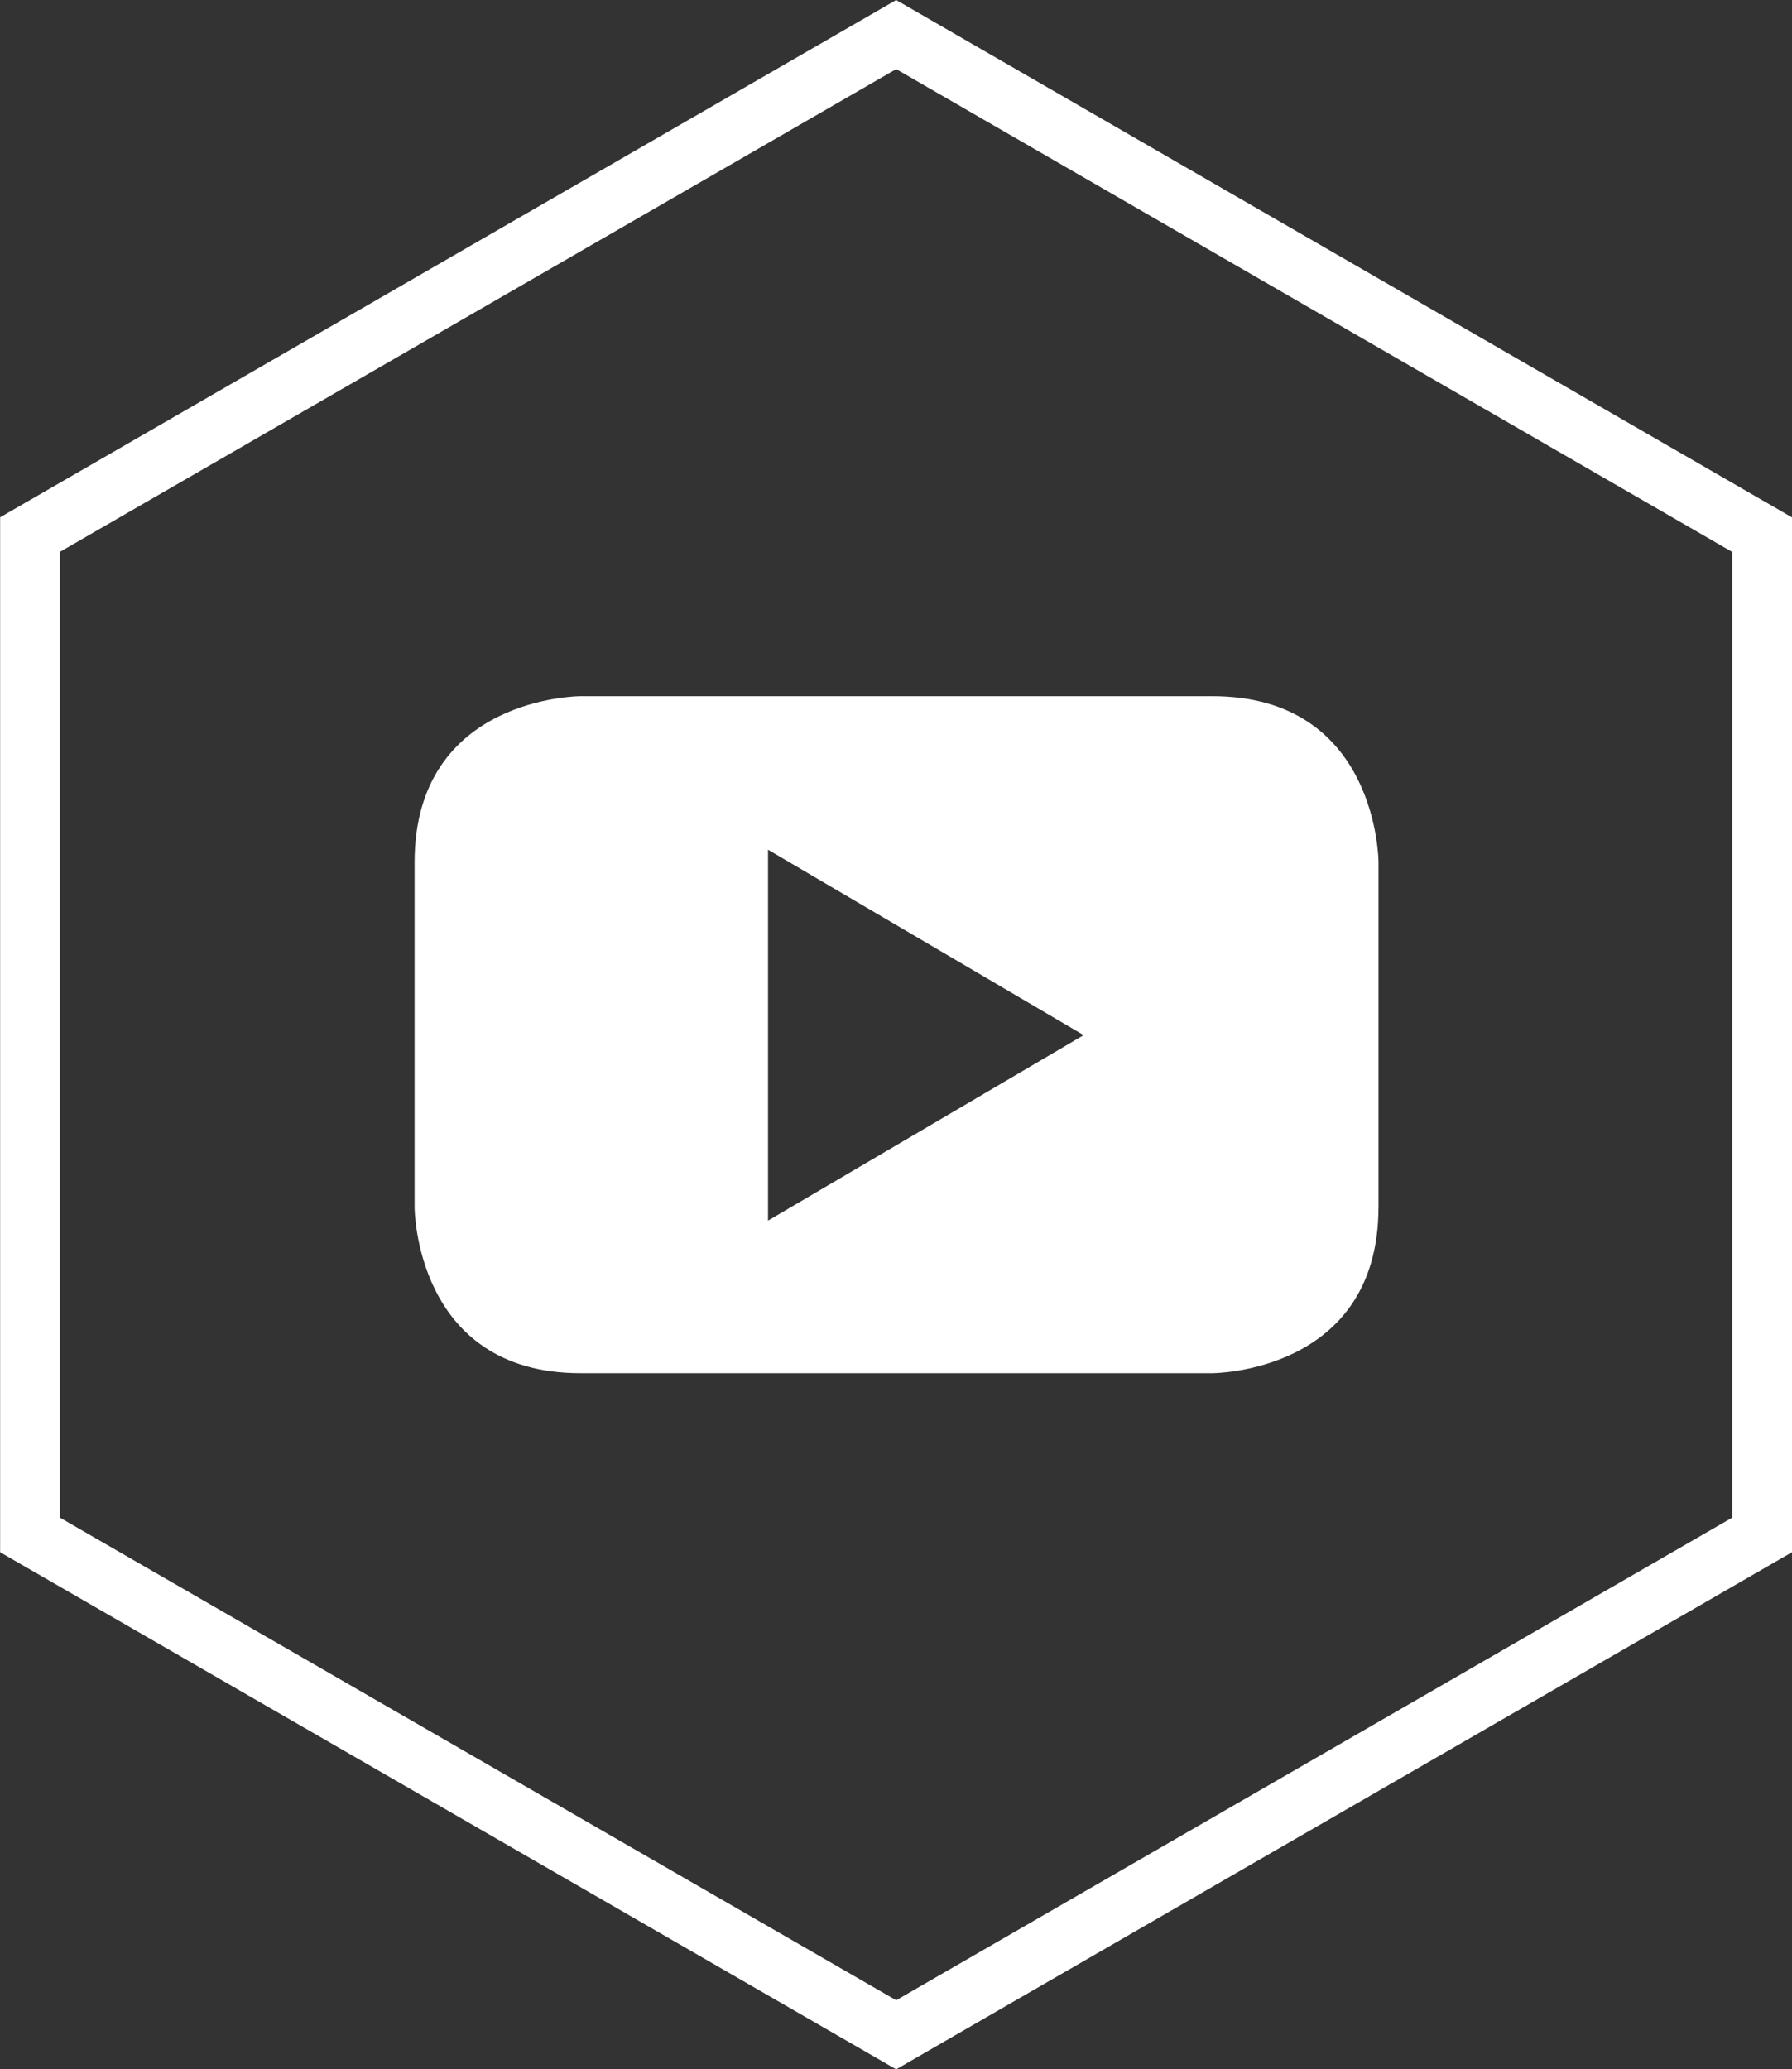
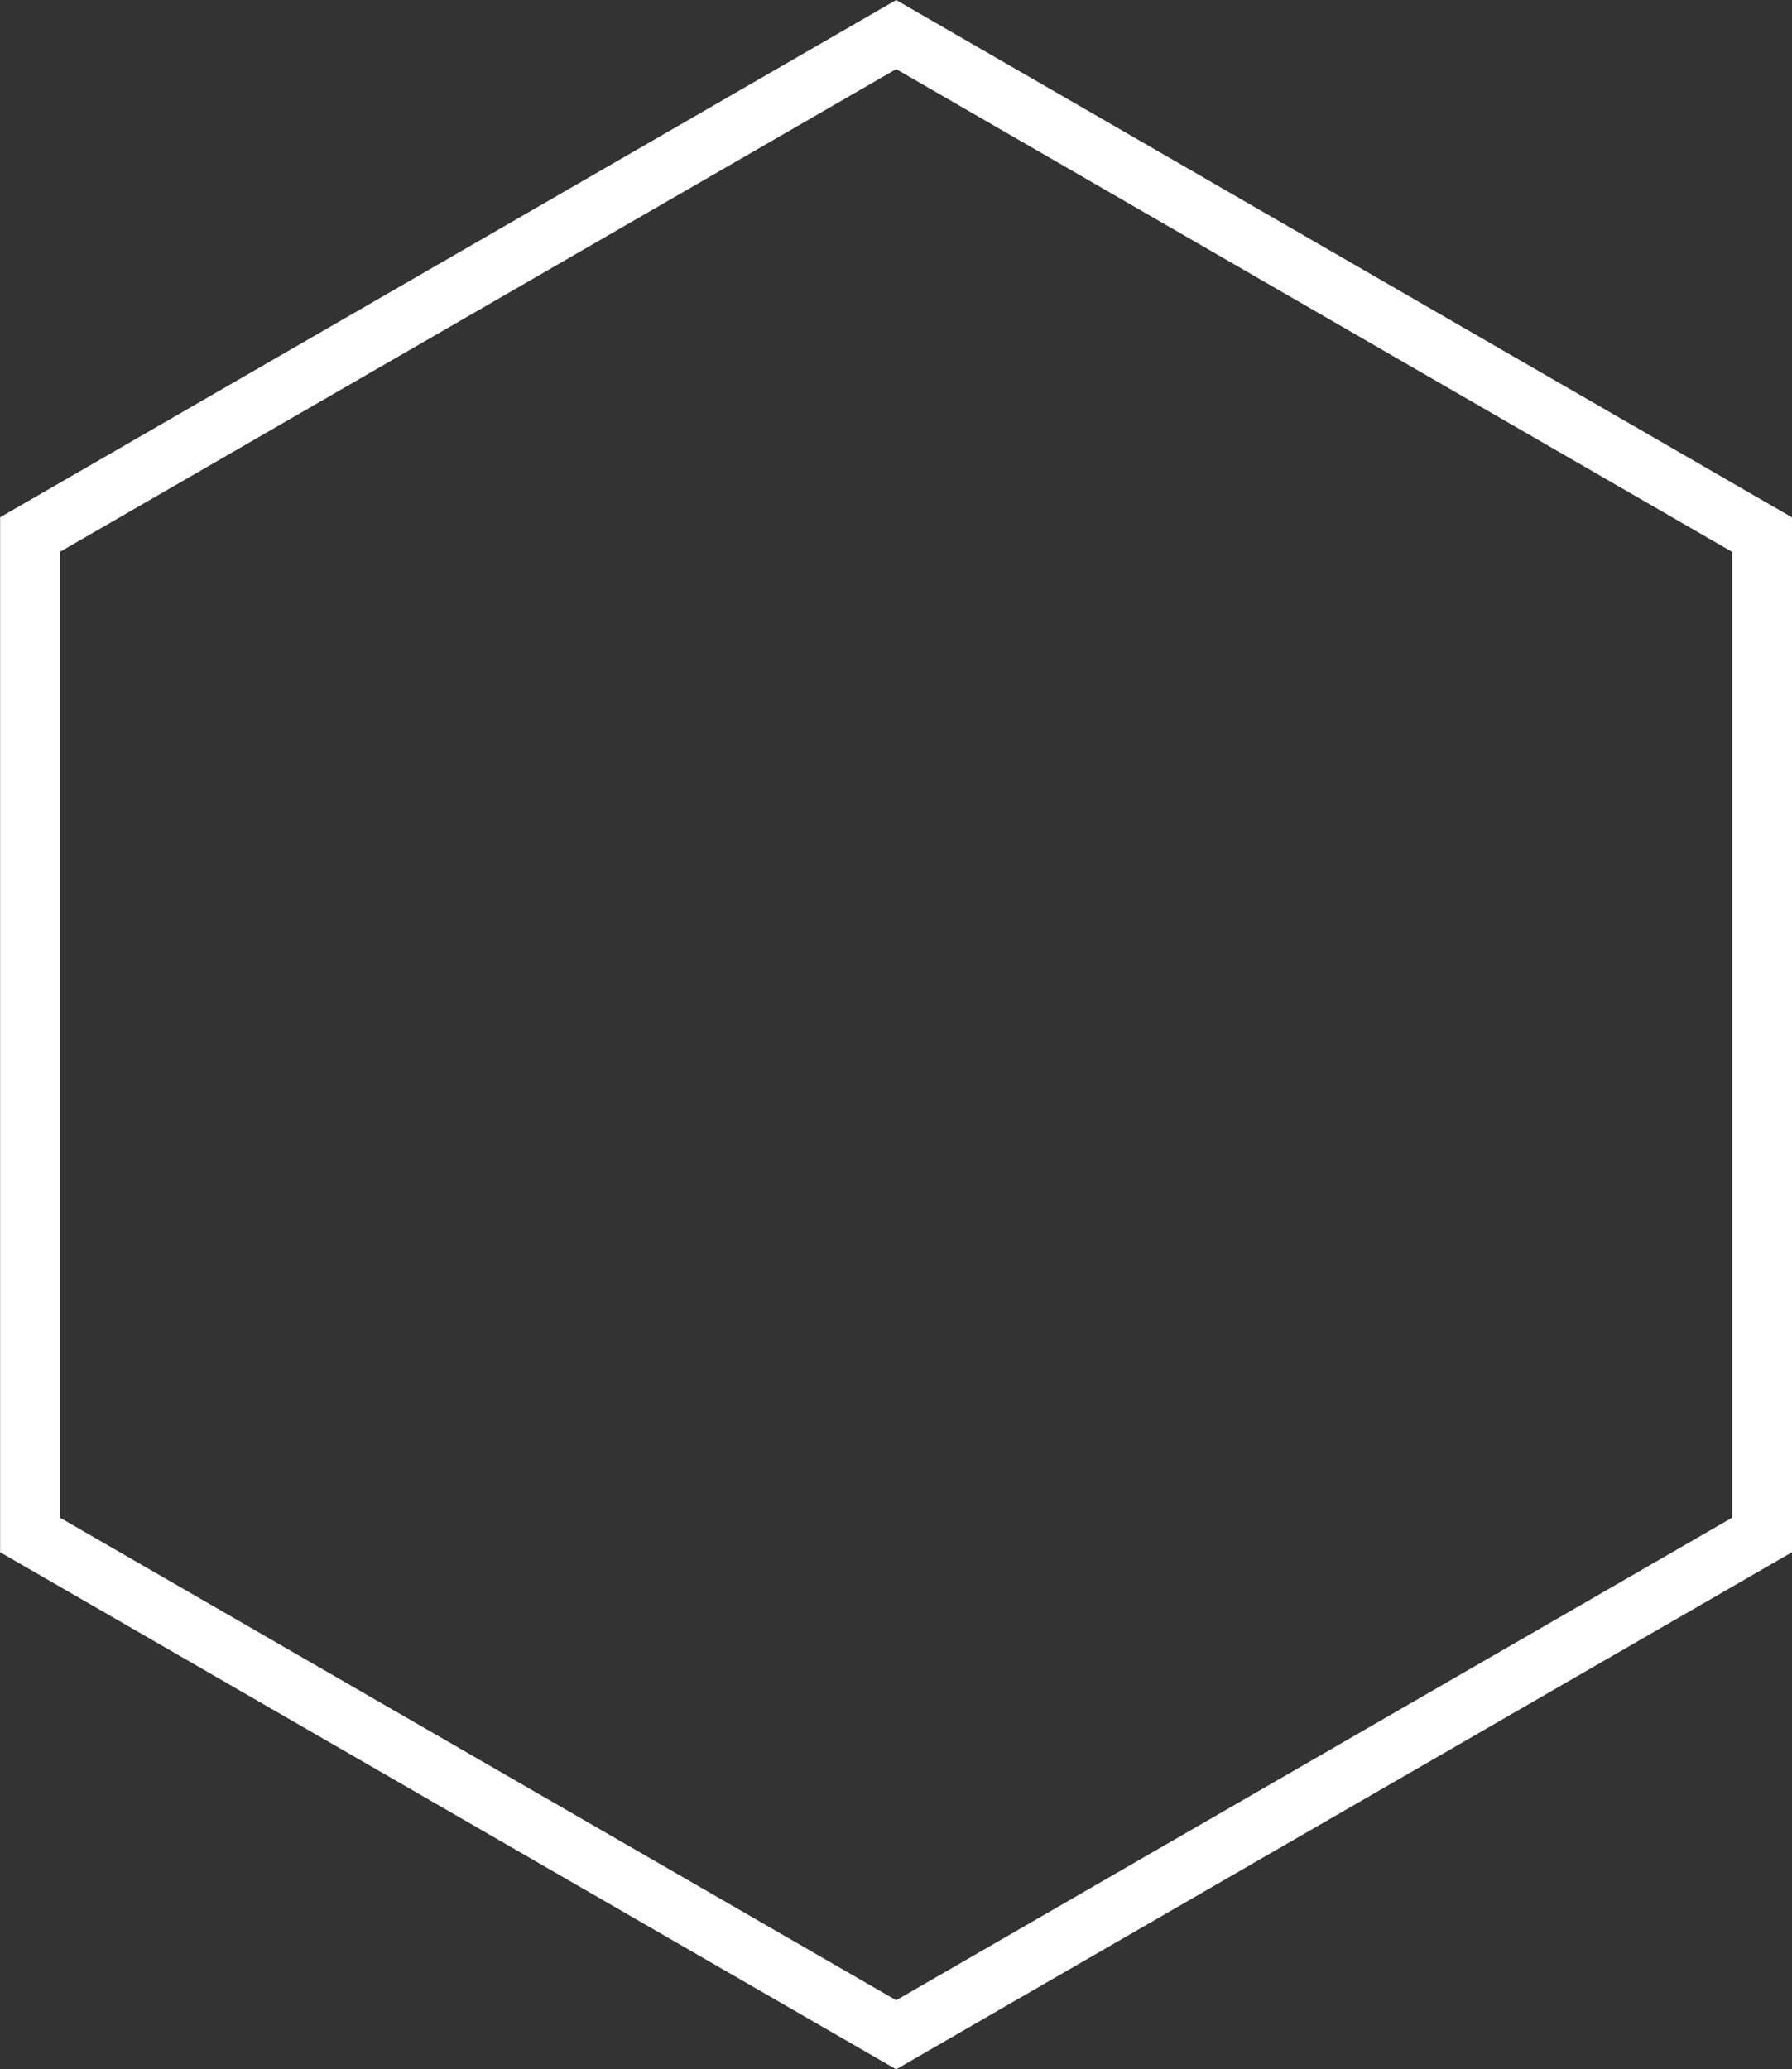
<svg xmlns="http://www.w3.org/2000/svg" width="119.823" height="138.345" viewBox="0 0 119.823 138.345">
  <rect x="0" y="0" width="119.823" height="138.345" fill="#333333" stroke="none" />
  <defs>
    <style>
      .cls-1 {
        fill: #fff;
      }

      .cls-2 {
        fill: none;
        stroke: #fff;
        stroke-miterlimit: 10;
        stroke-width: 4px;
      }
    </style>
  </defs>
  <g id="Group_1266" data-name="Group 1266" transform="translate(2 2.309)">
-     <path id="Path_277" data-name="Path 277" class="cls-1" d="M693.284,167.248l-21.106,12.4V154.851ZM713,178.742V155.7s0-11.112-11.111-11.112H659.645s-11.1,0-11.1,11.112v23.046s0,11.1,11.1,11.1h42.241s11.111,0,11.111-11.1" transform="translate(-622.824 -100.352)" />
    <path id="Path_1868" data-name="Path 1868" class="cls-2" d="M1664.461,2590.8l0,66.873-57.9,33.419-57.915-33.419v-66.879l57.915-33.428Z" transform="translate(-1548.638 -2557.364)" />
  </g>
</svg>